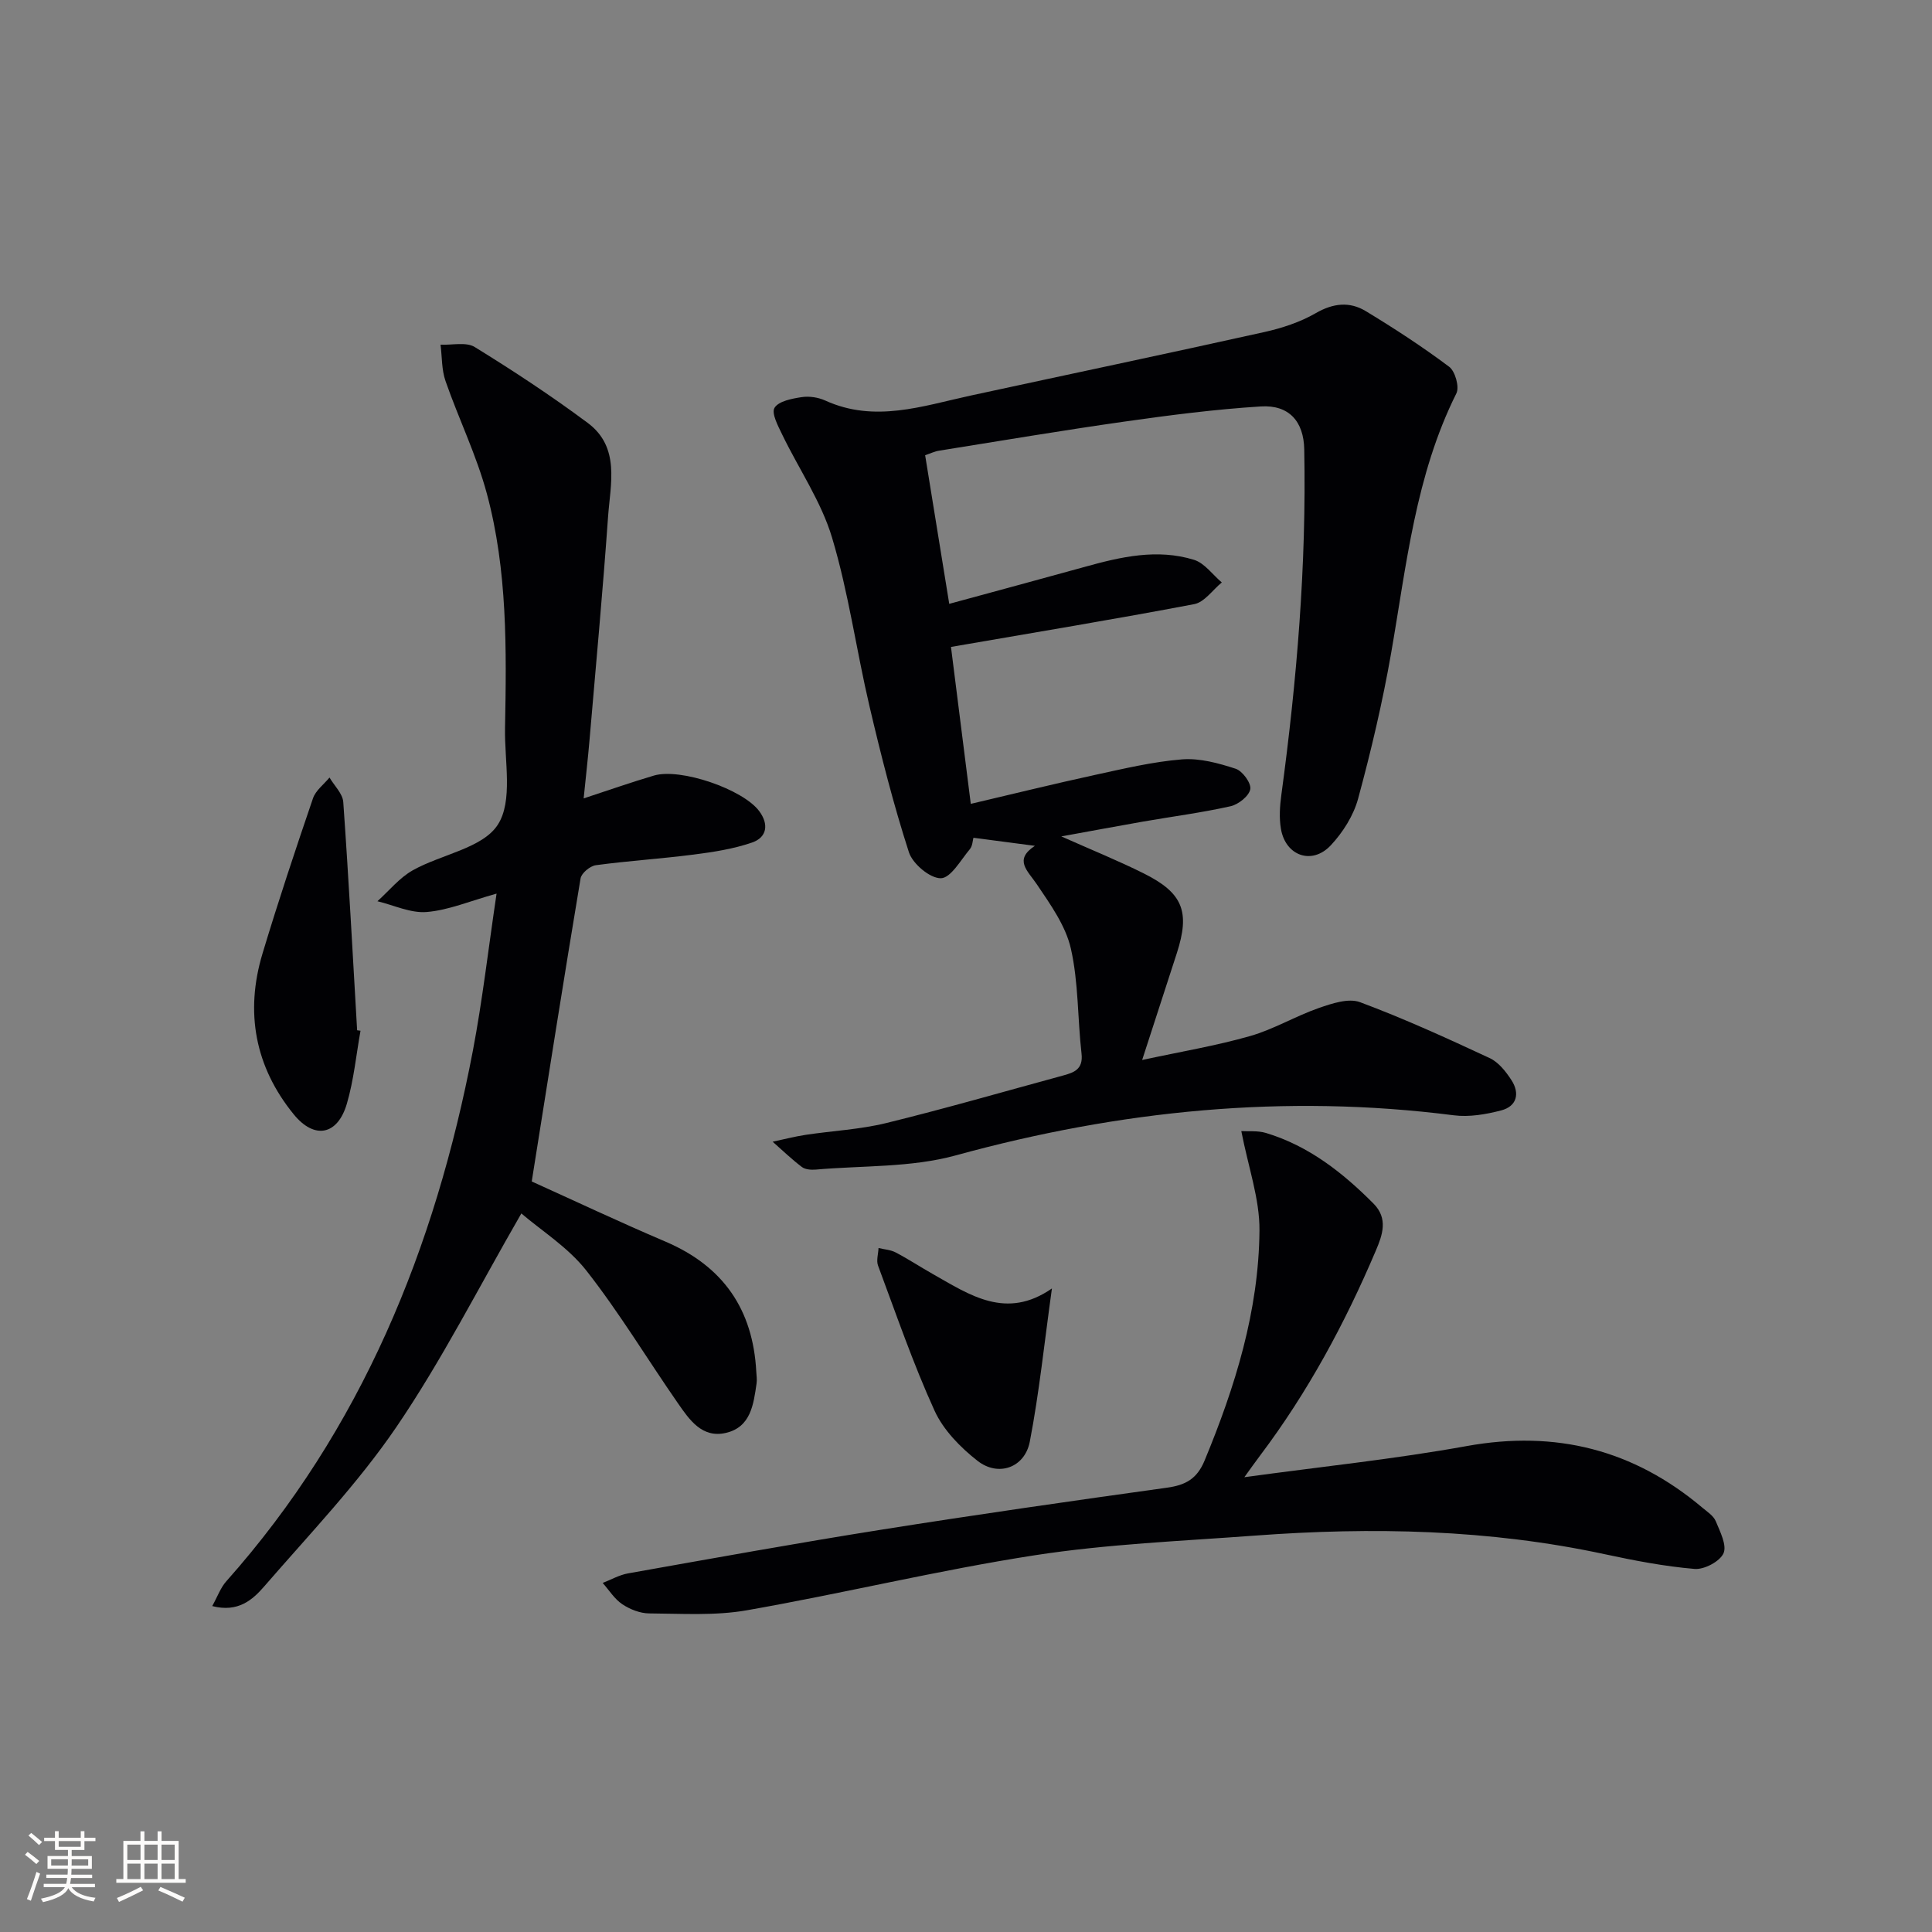
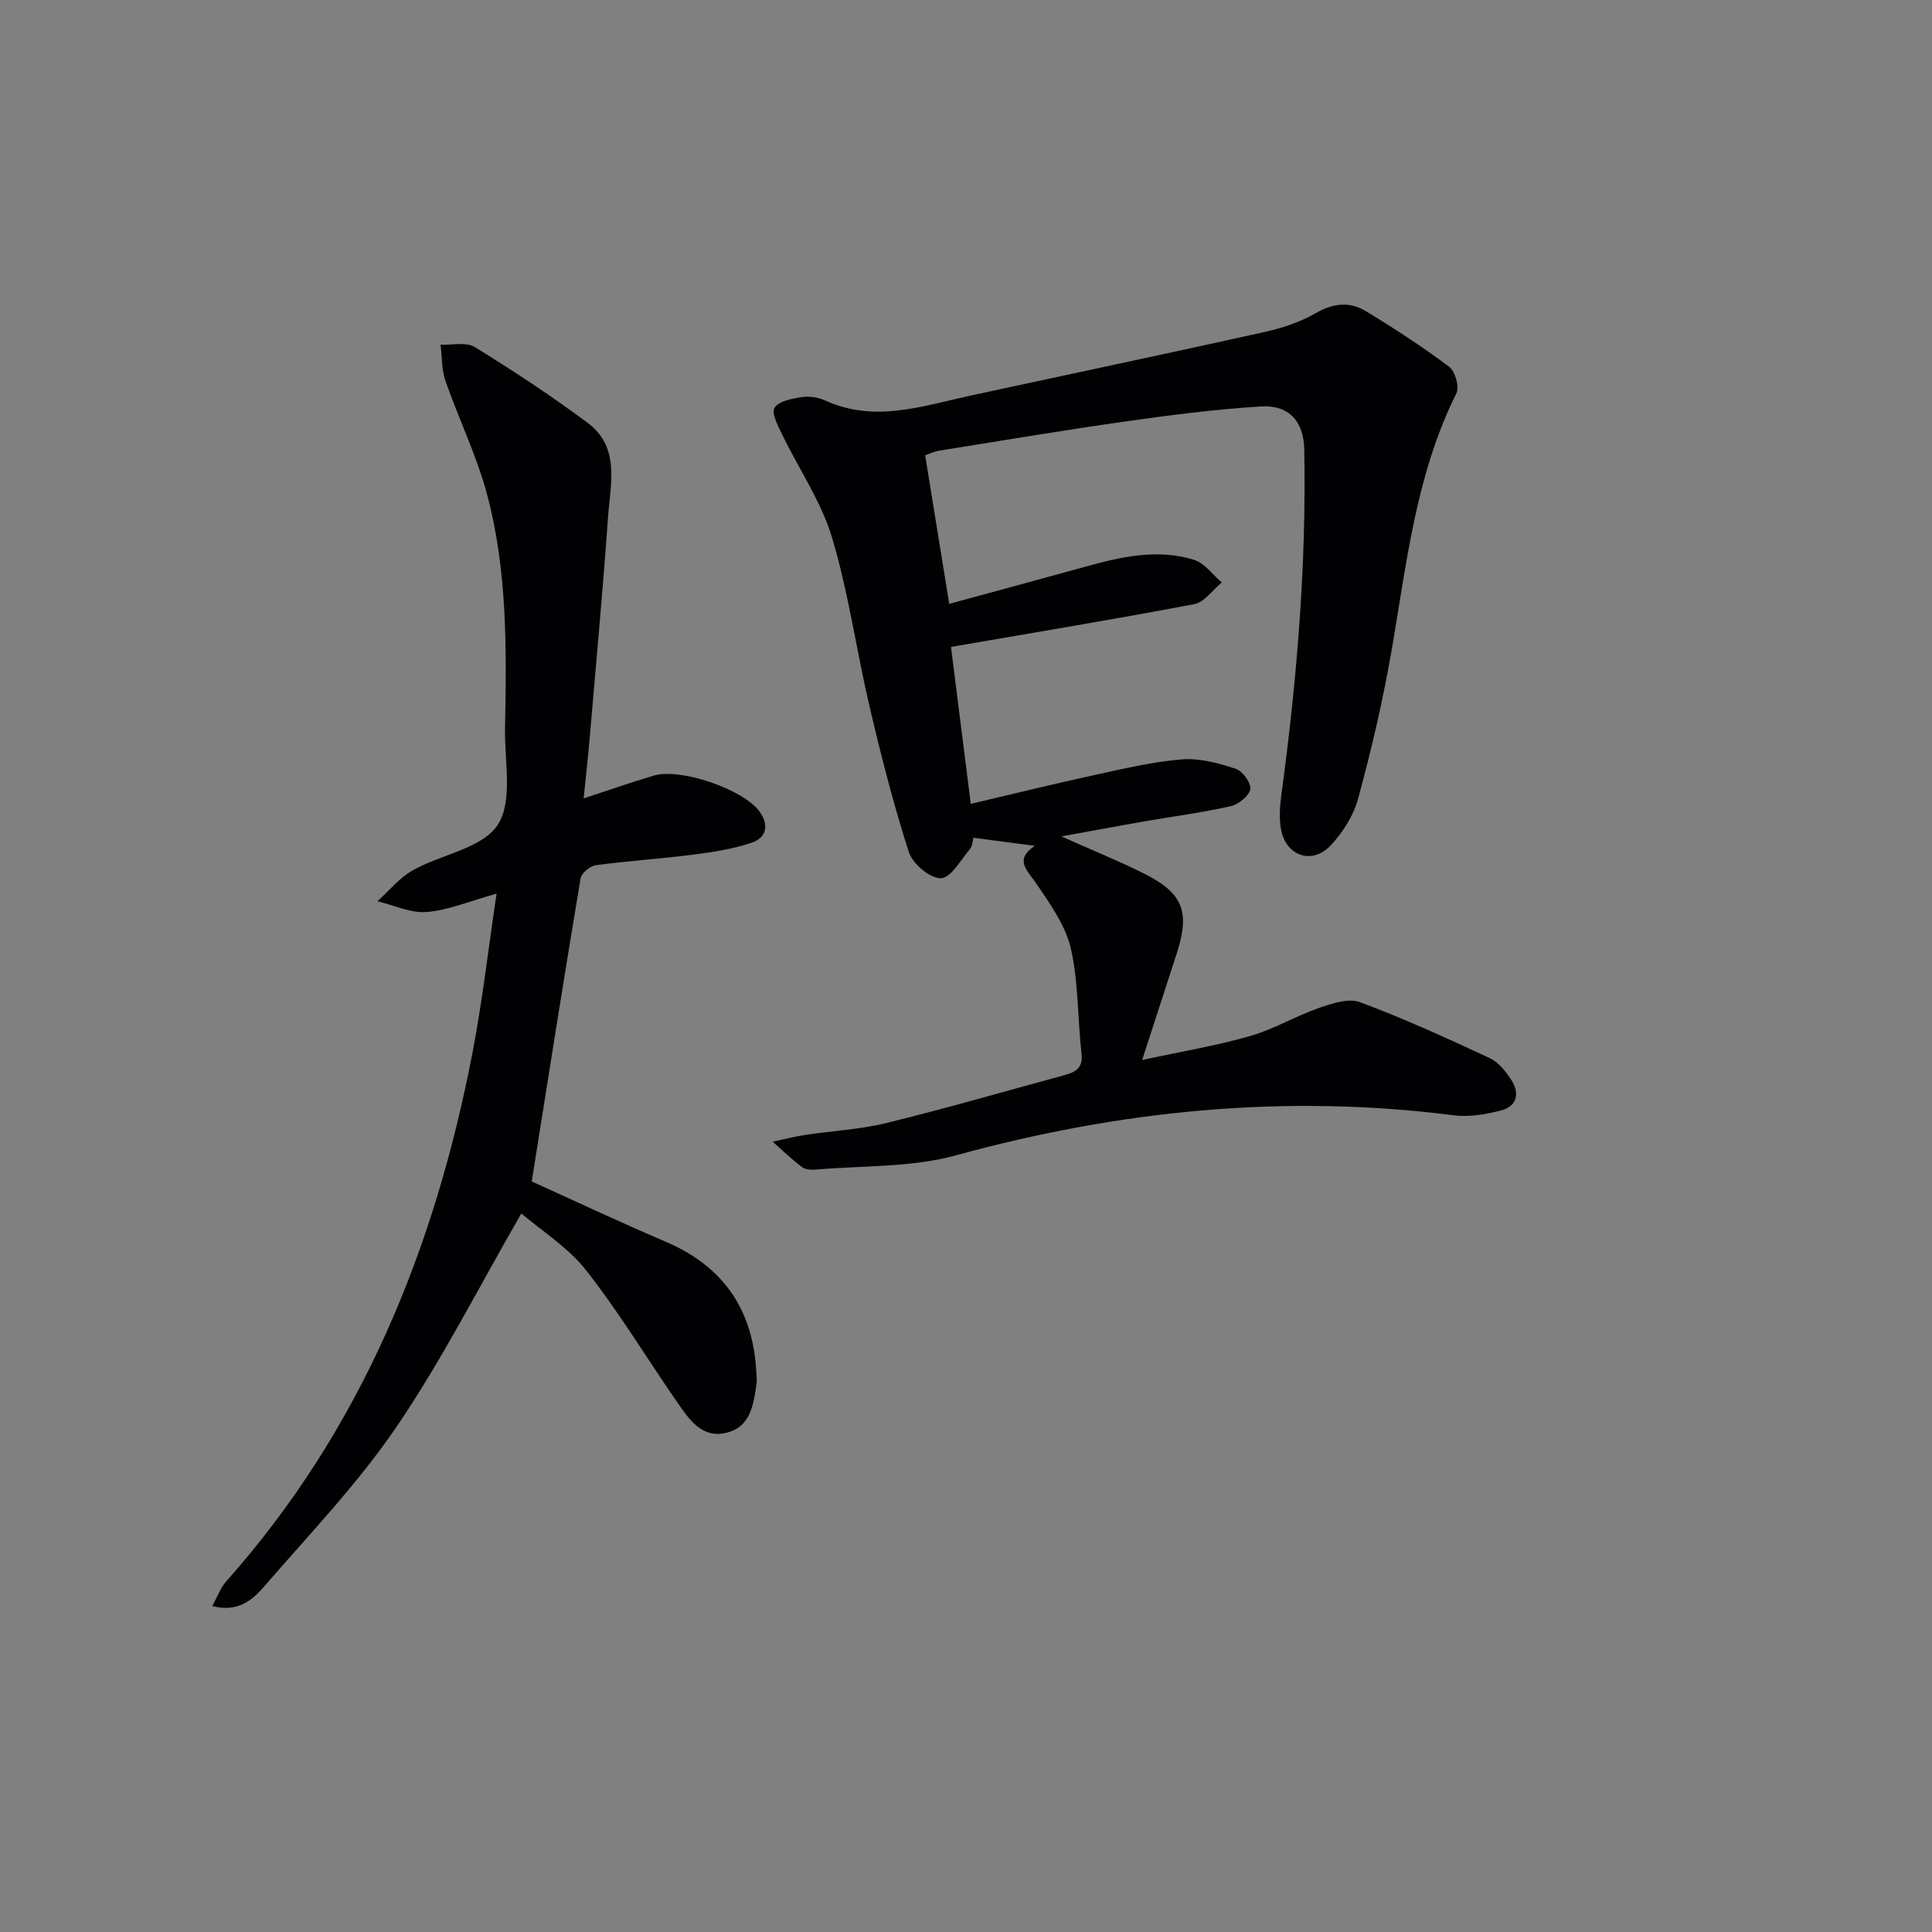
<svg xmlns="http://www.w3.org/2000/svg" enable-background="new 0 0 400 400" viewBox="0 0 400 400">
  <rect x="0" y="0" width="400" height="400" fill="#808080" stroke="none" />
  <g fill="#010104">
    <path d="m191.54 94.25c1.68 10.36 3.27 20.18 4.99 30.77 9.41-2.57 18.77-5.08 28.11-7.67 7.43-2.07 14.96-3.79 22.55-1.45 2.2.67 3.86 3.08 5.77 4.69-1.89 1.55-3.6 4.09-5.71 4.49-16.44 3.13-32.97 5.85-50.36 8.86 1.29 10.26 2.65 20.98 4.1 32.49 8.95-2.1 17.26-4.15 25.62-5.97 6-1.3 12.03-2.75 18.11-3.24 3.65-.29 7.55.78 11.11 1.94 1.41.46 3.25 2.98 3.03 4.23-.26 1.42-2.45 3.16-4.07 3.53-5.98 1.34-12.08 2.13-18.13 3.18-5.38.94-10.74 1.95-16.93 3.07 6.25 2.78 11.75 5.01 17.05 7.65 8.15 4.06 9.64 7.93 6.87 16.52-2.24 6.93-4.5 13.86-7.18 22.12 8.09-1.75 15.34-2.95 22.36-4.96 4.89-1.4 9.39-4.12 14.21-5.8 2.71-.94 6.15-2.1 8.54-1.21 9.12 3.4 18.01 7.46 26.85 11.58 1.83.85 3.35 2.79 4.5 4.56 1.77 2.73 1.14 5.42-2.13 6.27-3.16.82-6.62 1.42-9.81 1.01-34.98-4.47-69.18-1.02-103.11 8.3-9.23 2.54-19.29 2.09-28.97 2.94-.95.08-2.18 0-2.88-.53-2.13-1.61-4.06-3.48-6.06-5.24 2.27-.48 4.52-1.07 6.81-1.42 5.56-.84 11.25-1.11 16.69-2.44 12.24-3 24.36-6.51 36.53-9.82 2.34-.63 4.29-1.28 3.92-4.56-.83-7.25-.61-14.7-2.21-21.75-1.08-4.74-4.24-9.14-7.04-13.3-1.93-2.86-4.82-5.05-.41-7.97-4.4-.58-8.42-1.1-12.72-1.67-.16.55-.18 1.69-.74 2.36-1.89 2.25-3.95 5.98-6 6.02-2.25.04-5.84-2.98-6.62-5.38-3.2-9.91-5.77-20.03-8.15-30.18-2.73-11.62-4.34-23.55-7.76-34.95-2.23-7.46-6.86-14.18-10.3-21.3-.87-1.8-2.3-4.47-1.61-5.59.86-1.39 3.6-1.9 5.62-2.21 1.57-.24 3.44.05 4.89.71 10.22 4.65 20.09 1.14 30.04-1.02 20.27-4.39 40.56-8.65 60.8-13.15 3.69-.82 7.46-2.05 10.71-3.93 3.6-2.08 7.02-2.43 10.34-.42 5.92 3.58 11.74 7.38 17.27 11.52 1.25.93 2.16 4.19 1.5 5.51-8.48 16.98-10.33 35.55-13.52 53.83-1.77 10.11-4.13 20.15-6.82 30.06-.95 3.52-3.17 7.03-5.69 9.71-3.89 4.12-9.36 2.15-10.3-3.45-.38-2.25-.23-4.67.08-6.95 3.22-23.77 5.22-47.61 4.75-71.61-.11-5.75-3.13-9.25-9-8.88-9.42.59-18.82 1.8-28.18 3.13-12.82 1.82-25.58 3.97-38.37 6.02-.99.15-1.89.6-2.94.95z" />
    <path d="m102.81 185.01c-5.58 1.56-9.96 3.44-14.46 3.81-3.32.28-6.8-1.41-10.21-2.23 2.42-2.17 4.56-4.86 7.33-6.41 5.9-3.31 14.41-4.54 17.58-9.41 3.2-4.92 1.38-13.2 1.51-20.01.31-16.3.52-32.68-3.76-48.55-2.14-7.96-5.84-15.5-8.56-23.32-.82-2.34-.71-5.01-1.03-7.53 2.39.12 5.3-.61 7.08.49 7.99 4.92 15.85 10.1 23.38 15.7 6.79 5.05 4.7 12.67 4.22 19.48-1.09 15.42-2.52 30.82-3.84 46.22-.32 3.78-.76 7.56-1.21 12.05 5.25-1.72 9.87-3.35 14.56-4.73 5.5-1.62 18.44 2.84 21.8 7.38 2.02 2.73 1.59 5.43-1.5 6.49-3.86 1.33-8.01 1.97-12.09 2.49-6.73.87-13.52 1.29-20.24 2.2-1.2.16-2.99 1.64-3.17 2.74-3.47 20.75-6.74 41.54-10.11 62.74 8.64 3.9 18.08 8.36 27.68 12.45 11.97 5.1 18.13 14.05 18.81 26.93.04.81.18 1.64.06 2.43-.63 4.35-1.19 9.06-6.37 10.25-4.93 1.13-7.54-2.73-9.91-6.14-6.35-9.14-12.11-18.74-18.97-27.48-3.78-4.81-9.3-8.26-13.45-11.82-8.89 15.4-16.48 30.43-25.88 44.23-8.01 11.75-18 22.18-27.35 32.98-2.39 2.76-5.4 5.47-10.77 4.08 1.11-2 1.73-3.81 2.91-5.13 28.02-31.5 43.23-68.98 51.05-109.83 2-10.53 3.22-21.24 4.91-32.55z" />
-     <path d="m257 234.18c1.42.09 3.38-.13 5.11.39 8.84 2.67 15.86 8.19 22.26 14.62 3.08 3.1 1.86 6.5.48 9.74-6.39 15.05-14.11 29.36-23.98 42.45-.97 1.28-1.89 2.59-3.24 4.46 15.88-2.18 31.07-3.74 46.05-6.45 18.44-3.33 34.55.75 48.78 12.76 1.01.85 2.3 1.67 2.77 2.8.89 2.15 2.35 5 1.6 6.65-.77 1.7-4 3.4-5.99 3.23-6.24-.53-12.46-1.73-18.6-3.05-23.94-5.16-48.13-5.65-72.42-3.85-15.24 1.13-30.58 1.75-45.64 4.08-19.95 3.09-39.64 7.89-59.54 11.38-6.58 1.16-13.47.69-20.22.65-1.89-.01-3.99-.84-5.58-1.9-1.62-1.08-2.73-2.91-4.06-4.41 1.75-.68 3.45-1.66 5.26-1.98 17.48-3.1 34.94-6.27 52.47-9.05 19.67-3.12 39.38-5.95 59.1-8.69 3.83-.53 6.2-1.8 7.78-5.6 6.34-15.3 11.23-31.01 11.37-47.64.06-6.54-2.31-13.08-3.76-20.59z" />
-     <path d="m74.64 213.4c-.9 5.04-1.39 10.2-2.82 15.09-1.9 6.53-6.7 7.51-11.01 2.22-8.02-9.85-10.12-21.15-6.46-33.29 3.25-10.79 6.81-21.48 10.45-32.14.56-1.63 2.25-2.88 3.42-4.3.99 1.69 2.73 3.33 2.85 5.08 1.12 15.74 1.95 31.5 2.87 47.25.23.02.47.05.7.09z" />
-     <path d="m217.79 266.76c-1.58 11.32-2.63 21.61-4.58 31.72-1.04 5.38-6.5 7.34-10.81 3.98-3.55-2.77-7.08-6.38-8.91-10.39-4.45-9.76-7.94-19.97-11.7-30.04-.39-1.05.05-2.42.1-3.64 1.19.29 2.49.36 3.54.91 2.64 1.38 5.14 3.03 7.74 4.5 7.65 4.33 15.17 9.53 24.62 2.96z" />
  </g>
-   <path d="m5.17 384 .55-.58c.85.61 1.65 1.24 2.4 1.87l-.59.64c-.83-.73-1.62-1.38-2.36-1.93m1.22 9.53-.82-.34c.71-1.76 1.37-3.64 1.98-5.63.24.13.5.25.76.36-.6 1.67-1.24 3.54-1.92 5.61m-.5-13.5.57-.54c.56.44 1.31 1.06 2.26 1.87l-.64.64c-.68-.66-1.41-1.32-2.19-1.97m3.25.46h2.24v-1.36h.77v1.36h4.57v-1.36h.76v1.36h2.28v.69h-2.28v1.84h-2.64v1.26h4.18v2.64h-4.21c0 .45-.02.86-.05 1.21h4.32v.69h-4.38c-.04.34-.1.75-.19 1.22h5.15v.69h-4.82c.87 1.19 2.51 1.92 4.93 2.19-.17.31-.3.57-.37.76-2.77-.49-4.52-1.41-5.26-2.76-.56 1.26-2.3 2.23-5.24 2.9-.12-.25-.26-.48-.43-.72 2.73-.55 4.38-1.34 4.96-2.38h-4.38v-.69h4.65c.1-.38.17-.79.21-1.22h-4.32v-.69h4.4c.03-.34.05-.75.05-1.21h-4.2v-2.64h4.23v-1.26h-2.69v-1.84h-2.24zm1.46 4.46v1.29h3.45c.01-.4.02-.57.01-.53v-.32-.45h-3.46zm1.55-2.59h4.57v-1.19h-4.57zm6.11 2.59h-3.42v.77c-.01.19-.01.37-.02.53h3.44z" fill="#fcfbfa" />
-   <path d="m32.63 379.16h.82v1.98h3.54v7.89h1.46v.78h-14.37v-.78h1.46v-7.89h3.54v-1.98h.82v1.98h2.73zm-3.49 11.48.5.73c-1.61.82-3.28 1.63-5 2.41-.13-.27-.28-.55-.44-.82 1.75-.72 3.4-1.49 4.94-2.32m-2.78-5.55h2.73v-3.18h-2.73zm0 3.95h2.73v-3.2h-2.73zm3.54-3.95h2.73v-3.18h-2.73zm0 3.95h2.73v-3.2h-2.73zm7.89 4.68c-1.84-.92-3.51-1.7-5.02-2.32l.45-.73c1.89.8 3.57 1.55 5.04 2.23zm-1.62-11.81h-2.73v3.18h2.73zm-2.73 7.13h2.73v-3.2h-2.73z" fill="#fcfbfa" />
</svg>